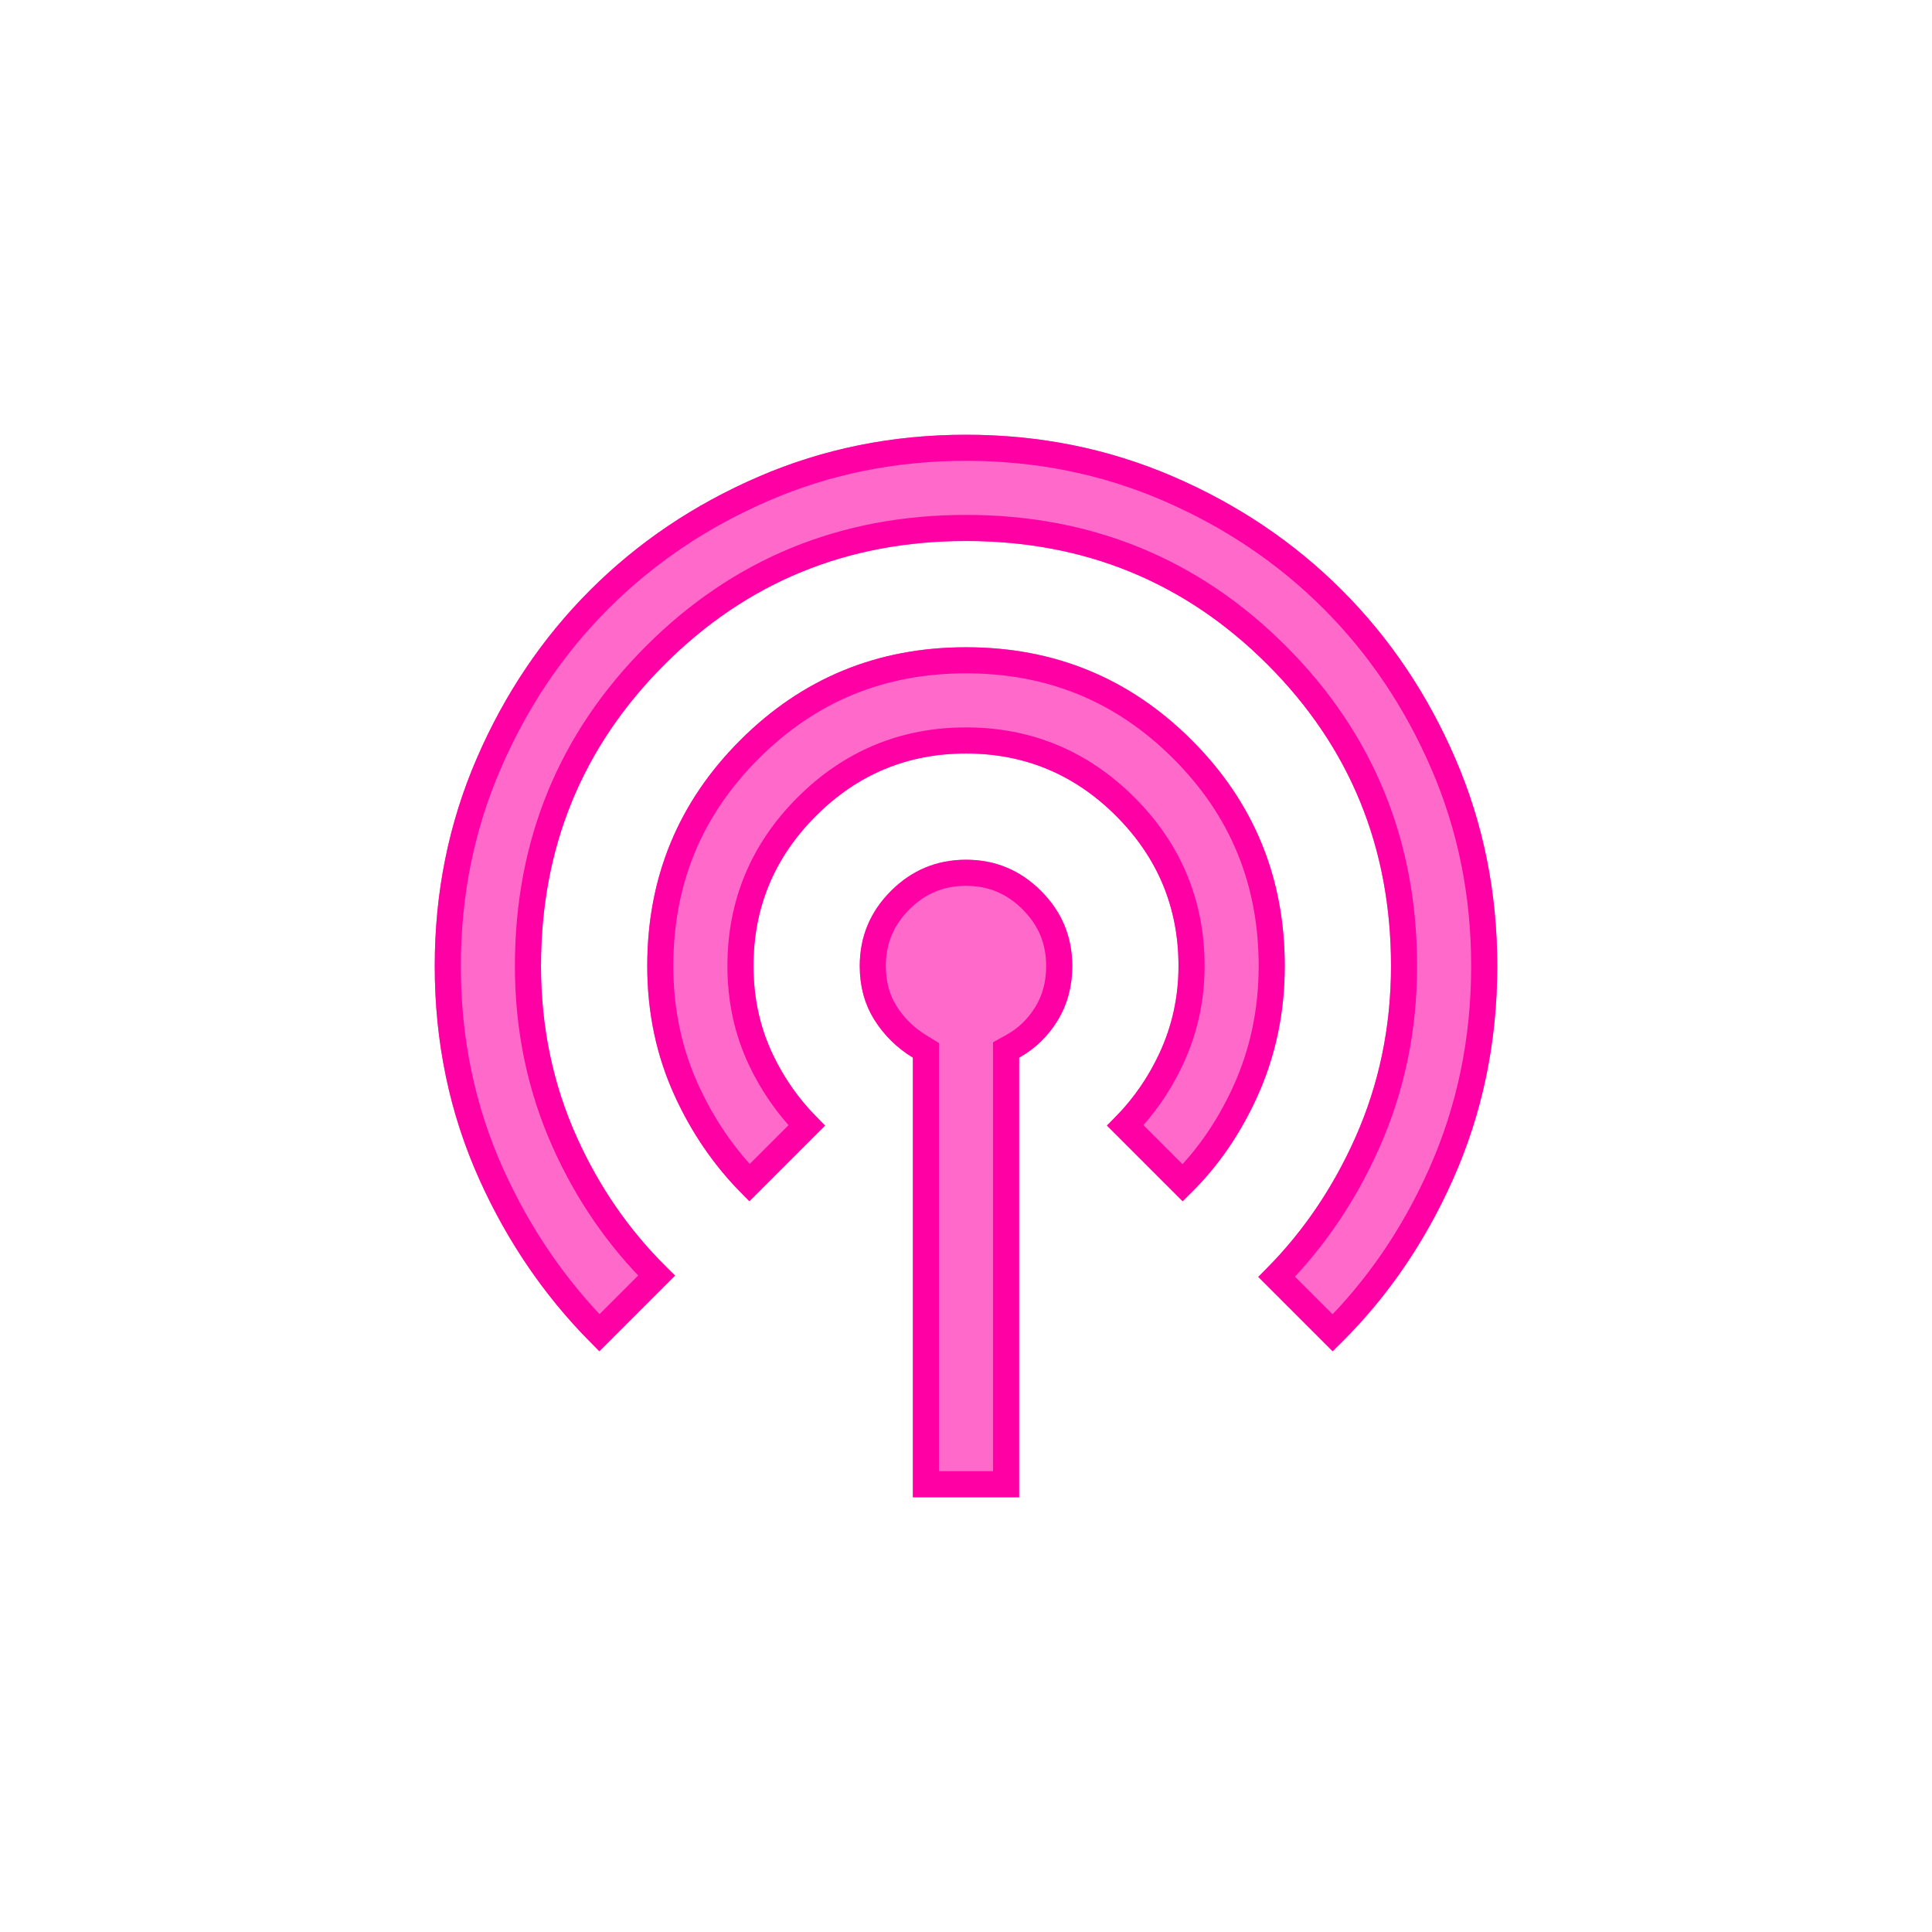
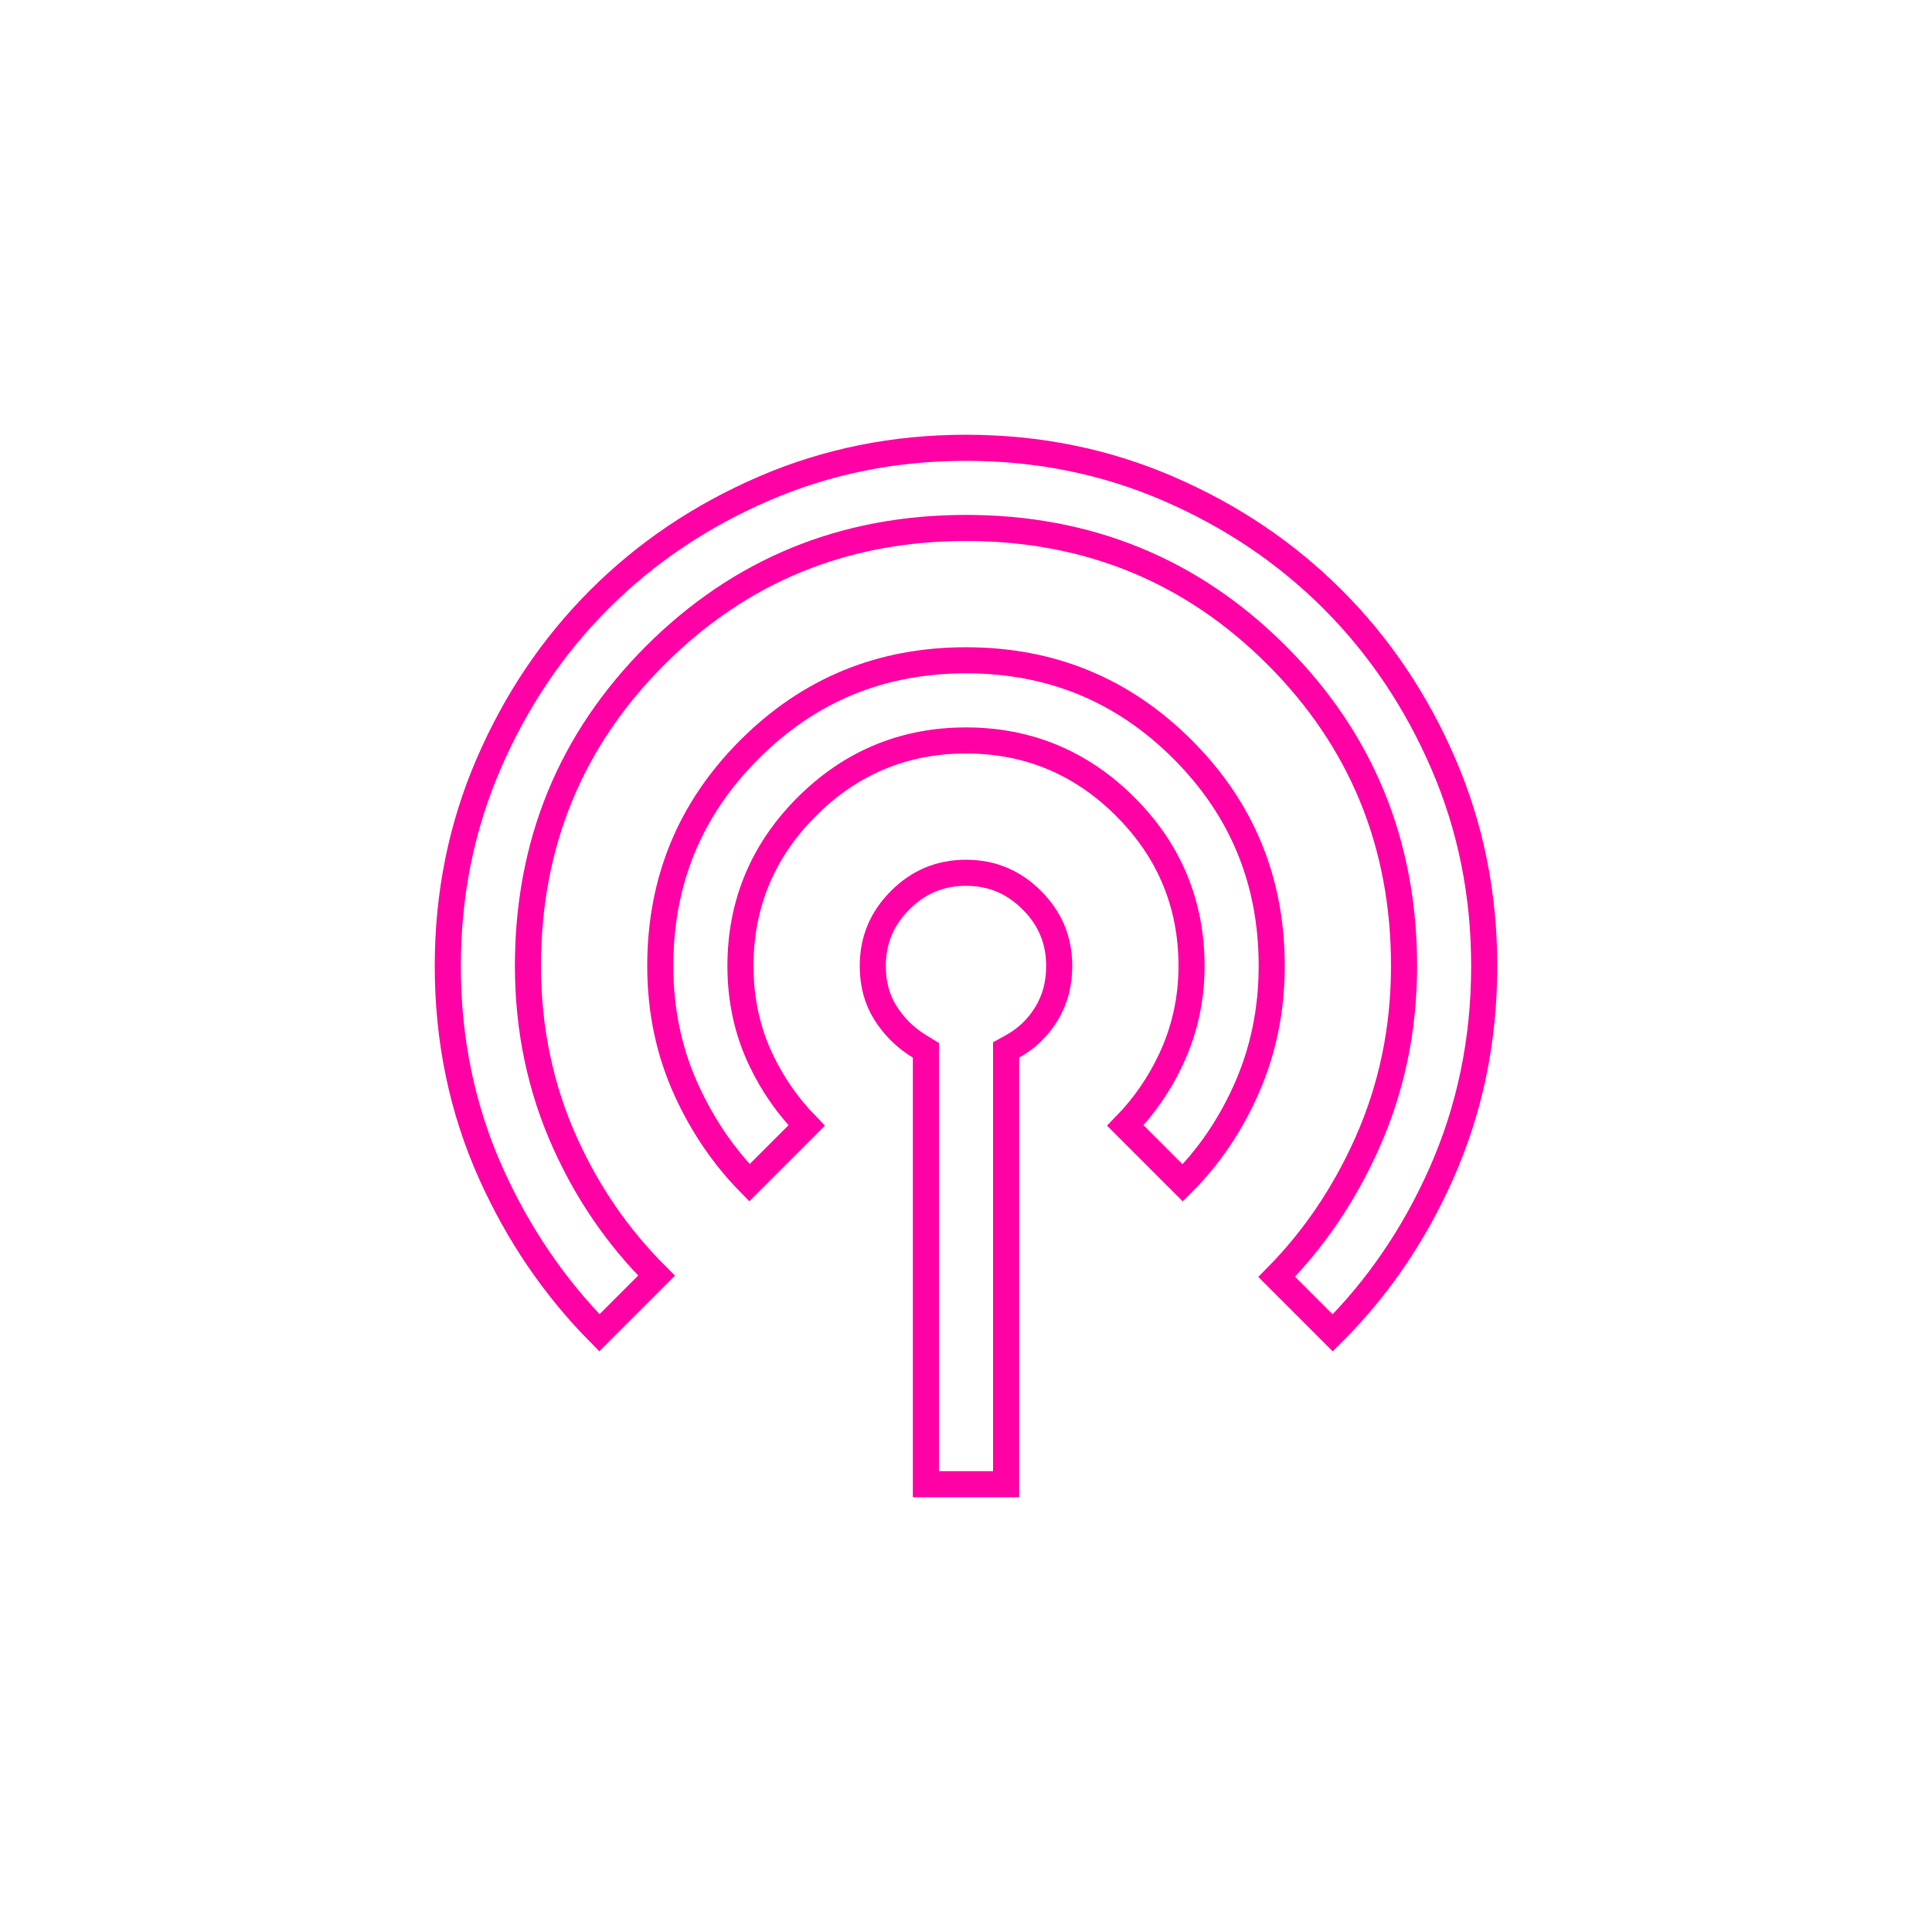
<svg xmlns="http://www.w3.org/2000/svg" width="1111" height="1111" viewBox="0 0 1111 1111" fill="none">
  <g filter="url(#filter0_dd_2265_5325)">
-     <path d="M524.95 861V608.199C515.785 602.598 508.402 595.342 502.801 586.432C497.2 577.521 494.4 567.211 494.4 555.5C494.4 538.698 500.383 524.314 512.348 512.348C524.314 500.383 538.698 494.4 555.5 494.4C572.303 494.4 586.686 500.383 598.652 512.348C610.617 524.314 616.6 538.698 616.6 555.5C616.6 567.211 613.8 577.649 608.199 586.814C602.598 595.979 595.215 603.107 586.05 608.199V861H524.95ZM344.705 776.988C315.683 748.983 292.643 716.015 275.586 678.082C258.529 640.149 250 599.288 250 555.5C250 513.239 258.019 473.524 274.058 436.355C290.097 399.186 311.864 366.854 339.359 339.359C366.854 311.864 399.186 290.097 436.355 274.058C473.524 258.019 513.239 250 555.5 250C597.761 250 637.476 258.019 674.645 274.058C711.814 290.097 744.146 311.864 771.641 339.359C799.136 366.854 820.903 399.186 836.942 436.355C852.981 473.524 861 513.239 861 555.5C861 599.288 852.471 640.276 835.414 678.464C818.357 716.651 795.318 749.493 766.295 776.988L723.525 734.218C746.947 711.814 765.531 685.21 779.279 654.406C793.026 623.601 799.9 590.633 799.9 555.5C799.9 487.272 776.224 429.481 728.871 382.129C681.519 334.776 623.728 311.1 555.5 311.1C487.272 311.1 429.481 334.776 382.129 382.129C334.776 429.481 311.1 487.272 311.1 555.5C311.1 590.633 317.974 623.474 331.721 654.024C345.469 684.574 364.308 711.05 388.239 733.454L344.705 776.988ZM431.009 690.684C413.188 673.881 398.931 653.896 388.239 630.729C377.546 607.562 372.2 582.486 372.2 555.5C372.2 504.583 390.021 461.304 425.663 425.663C461.304 390.021 504.583 372.2 555.5 372.2C606.417 372.2 649.696 390.021 685.338 425.663C720.979 461.304 738.8 504.583 738.8 555.5C738.8 582.486 733.454 607.69 722.761 631.111C712.069 654.533 697.812 674.39 679.991 690.684L636.458 647.15C649.187 635.439 659.243 621.692 666.626 605.908C674.009 590.123 677.7 573.321 677.7 555.5C677.7 521.895 665.735 493.127 641.804 469.196C617.873 445.265 589.105 433.3 555.5 433.3C521.895 433.3 493.127 445.265 469.196 469.196C445.265 493.127 433.3 521.895 433.3 555.5C433.3 573.83 436.991 590.76 444.374 606.289C451.757 621.819 461.813 635.439 474.543 647.15L431.009 690.684Z" fill="#FF69CA" />
    <path d="M555.5 257.5C596.785 257.5 635.484 265.328 671.674 280.944C708.009 296.623 739.541 317.865 766.338 344.662C793.135 371.459 814.377 402.991 830.056 439.326C845.672 475.516 853.5 514.215 853.5 555.5C853.5 598.285 845.173 638.225 828.566 675.405C812.934 710.403 792.199 740.731 766.371 766.457L734.168 734.254C755.763 712.31 773.082 686.694 786.128 657.462C800.322 625.656 807.4 591.641 807.4 555.5C807.4 485.325 782.963 425.614 734.175 376.825C685.386 328.037 625.675 303.6 555.5 303.6C485.325 303.6 425.614 328.037 376.825 376.825C328.037 425.614 303.6 485.325 303.6 555.5C303.6 591.641 310.678 625.537 324.882 657.102C337.944 686.128 355.499 711.627 377.537 733.548L344.673 766.412C318.81 740.23 298.062 709.778 282.426 675.006C265.826 638.091 257.5 598.285 257.5 555.5C257.5 514.215 265.328 475.516 280.944 439.326C296.623 402.991 317.865 371.459 344.662 344.662C371.459 317.865 402.991 296.623 439.326 280.944C475.516 265.328 514.215 257.5 555.5 257.5ZM555.5 379.7C604.45 379.7 645.815 396.747 680.034 430.966C714.253 465.185 731.3 506.55 731.3 555.5C731.3 581.464 726.163 605.599 715.938 627.996C706.704 648.225 694.754 665.6 680.111 680.197L647.136 647.222C657.973 636.085 666.74 623.363 673.419 609.085C681.278 592.283 685.2 574.393 685.2 555.5C685.2 519.89 672.434 489.219 647.107 463.893C621.781 438.566 591.11 425.8 555.5 425.8C519.89 425.8 489.219 438.566 463.893 463.893C438.566 489.219 425.8 519.89 425.8 555.5C425.8 574.869 429.708 592.908 437.601 609.51C444.28 623.56 453.042 636.139 463.859 647.226L430.96 680.125C416.263 665.104 404.29 647.61 395.049 627.587C384.837 605.462 379.7 581.464 379.7 555.5C379.7 506.55 396.747 465.185 430.966 430.966C465.185 396.747 506.55 379.7 555.5 379.7ZM532.45 603.992L528.861 601.799C520.663 596.789 514.123 590.35 509.151 582.44C504.385 574.857 501.9 565.963 501.9 555.5C501.9 540.702 507.081 528.221 517.651 517.651C528.221 507.081 540.702 501.9 555.5 501.9C570.298 501.9 582.779 507.081 593.349 517.651C603.919 528.221 609.1 540.702 609.1 555.5C609.1 565.96 606.616 575.021 601.799 582.903C596.856 590.991 590.411 597.196 582.407 601.643L578.55 603.786V853.5H532.45V603.992Z" stroke="#FF00A5" stroke-width="15" />
  </g>
  <defs>
    <filter id="filter0_dd_2265_5325" x="0" y="0" width="1111" height="1111" filterUnits="userSpaceOnUse" color-interpolation-filters="sRGB">
      <feFlood flood-opacity="0" result="BackgroundImageFix" />
      <feColorMatrix in="SourceAlpha" type="matrix" values="0 0 0 0 0 0 0 0 0 0 0 0 0 0 0 0 0 0 127 0" result="hardAlpha" />
      <feOffset />
      <feGaussianBlur stdDeviation="125" />
      <feColorMatrix type="matrix" values="0 0 0 0 1 0 0 0 0 0.412 0 0 0 0 0.792 0 0 0 1 0" />
      <feBlend mode="normal" in2="BackgroundImageFix" result="effect1_dropShadow_2265_5325" />
      <feColorMatrix in="SourceAlpha" type="matrix" values="0 0 0 0 0 0 0 0 0 0 0 0 0 0 0 0 0 0 127 0" result="hardAlpha" />
      <feOffset />
      <feGaussianBlur stdDeviation="125" />
      <feColorMatrix type="matrix" values="0 0 0 0 1 0 0 0 0 0.412 0 0 0 0 0.792 0 0 0 1 0" />
      <feBlend mode="normal" in2="effect1_dropShadow_2265_5325" result="effect2_dropShadow_2265_5325" />
      <feBlend mode="normal" in="SourceGraphic" in2="effect2_dropShadow_2265_5325" result="shape" />
    </filter>
  </defs>
</svg>